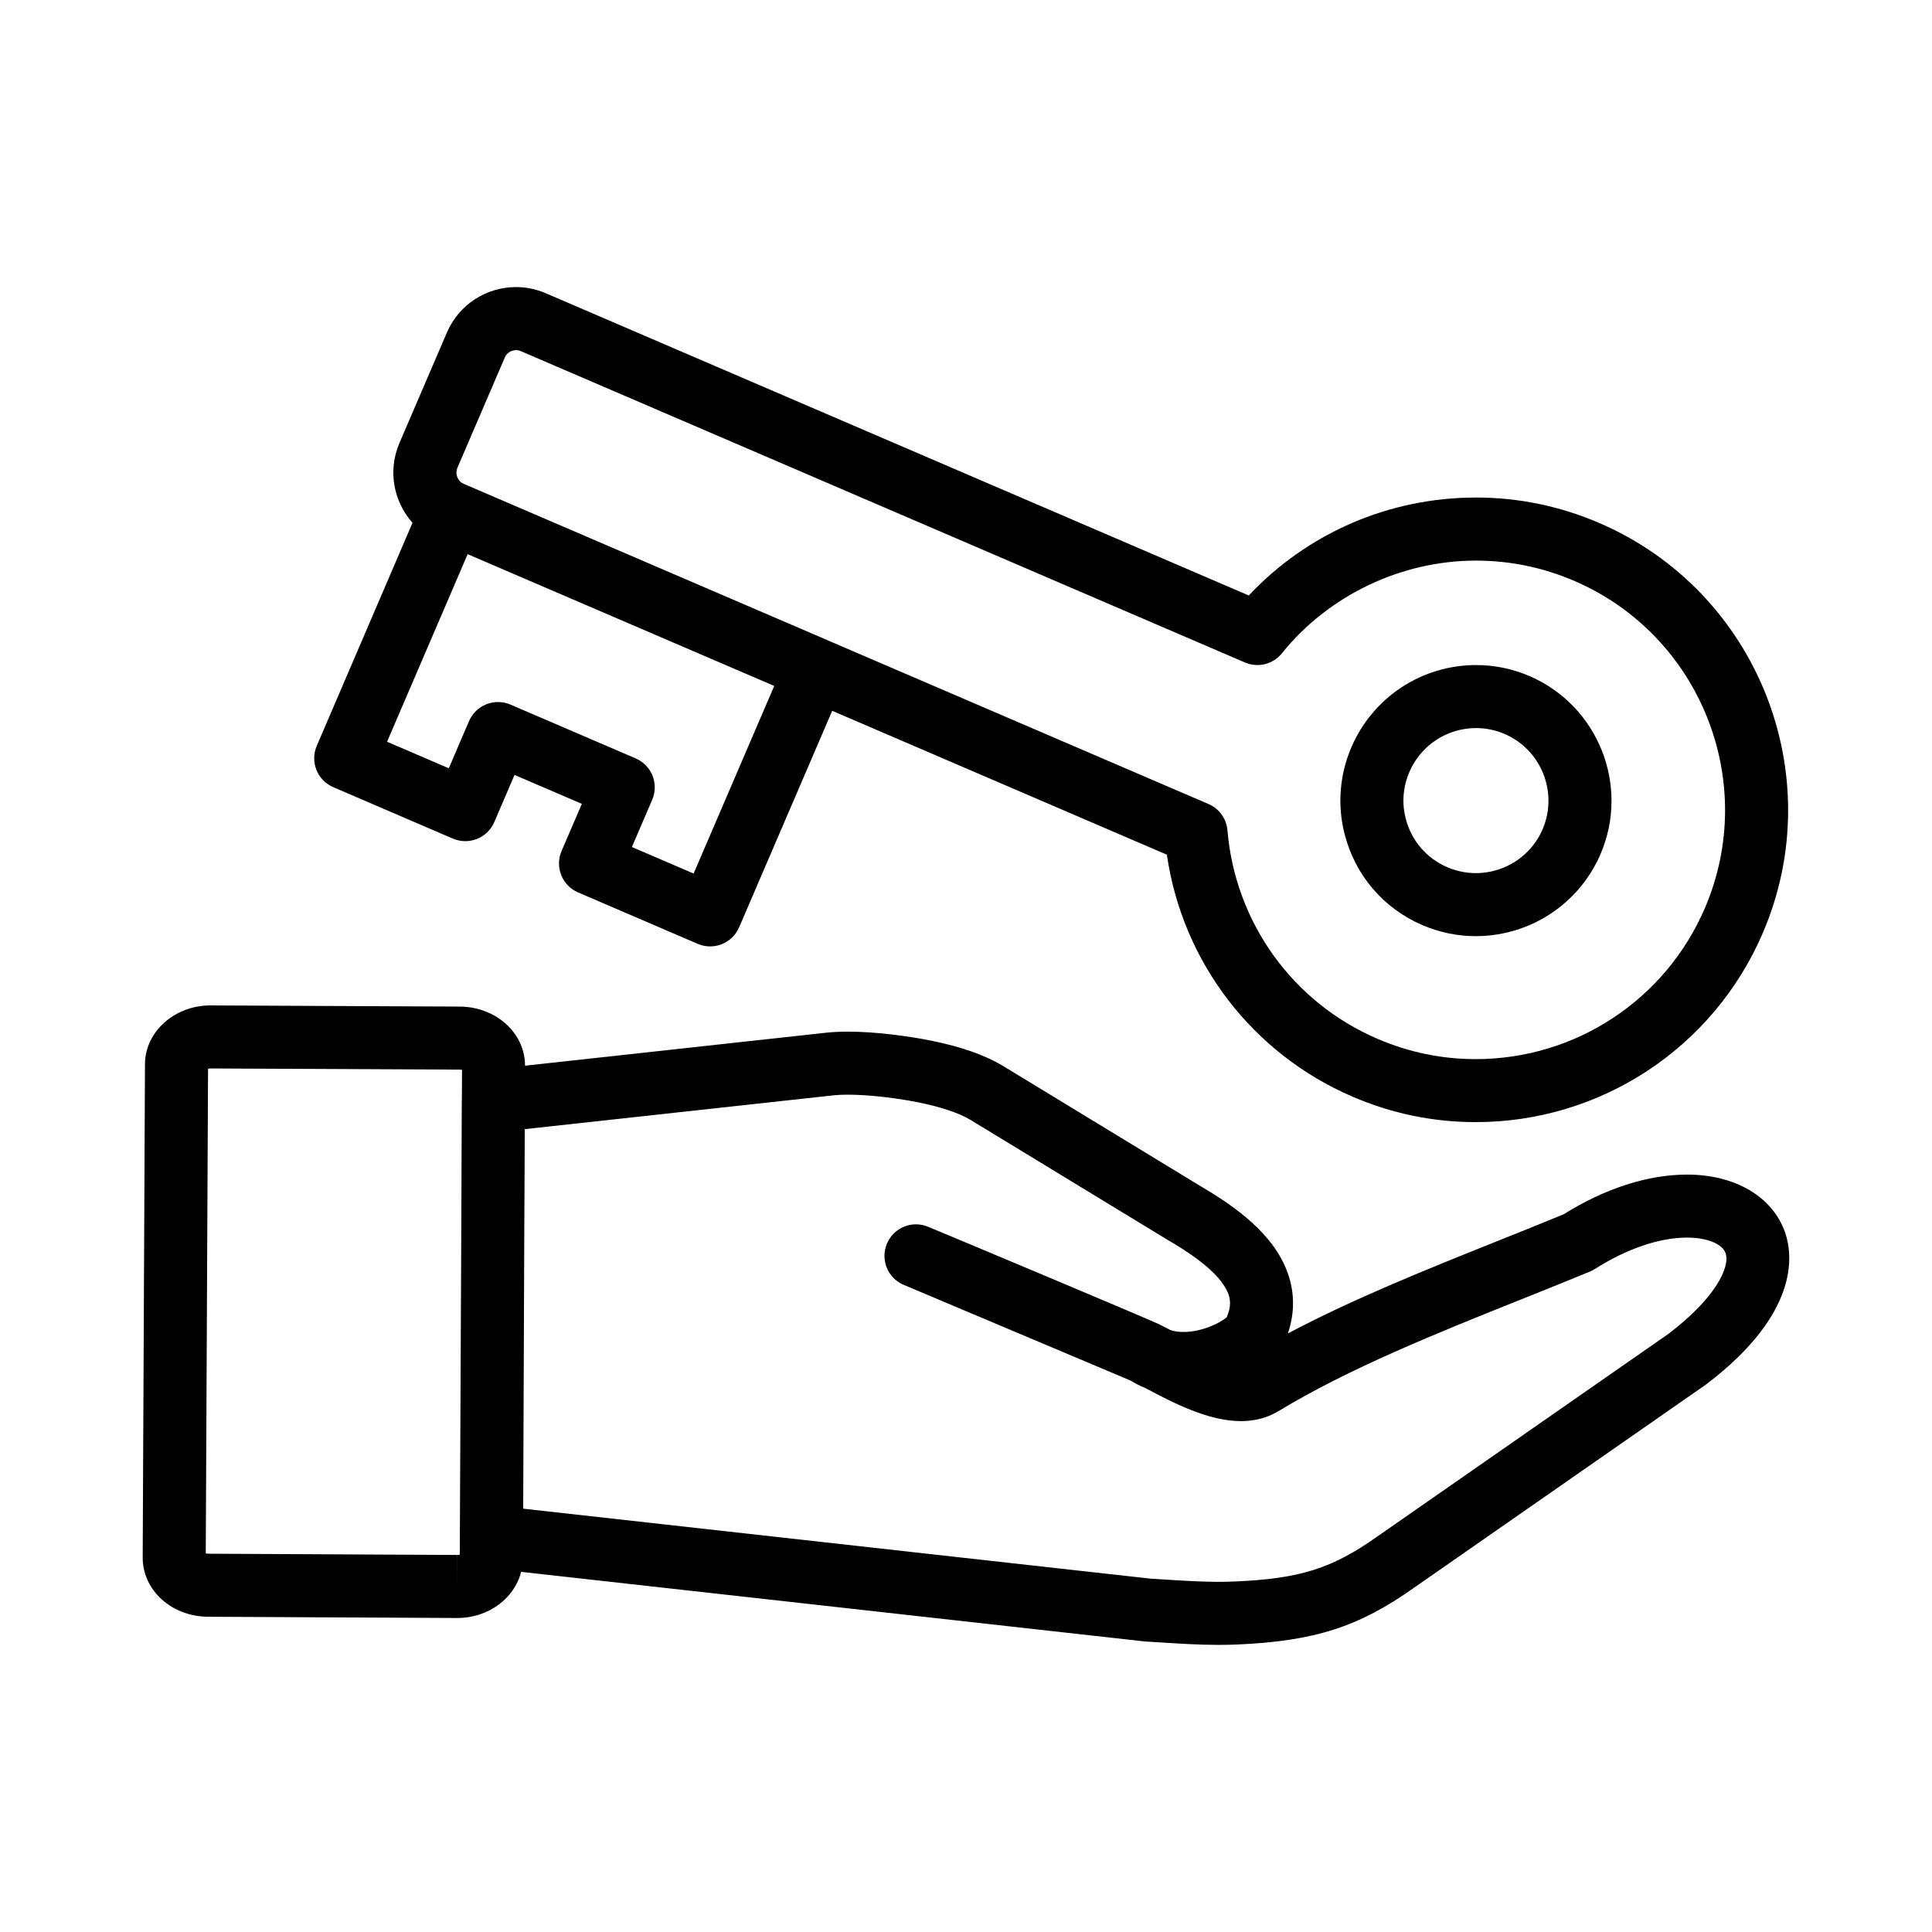
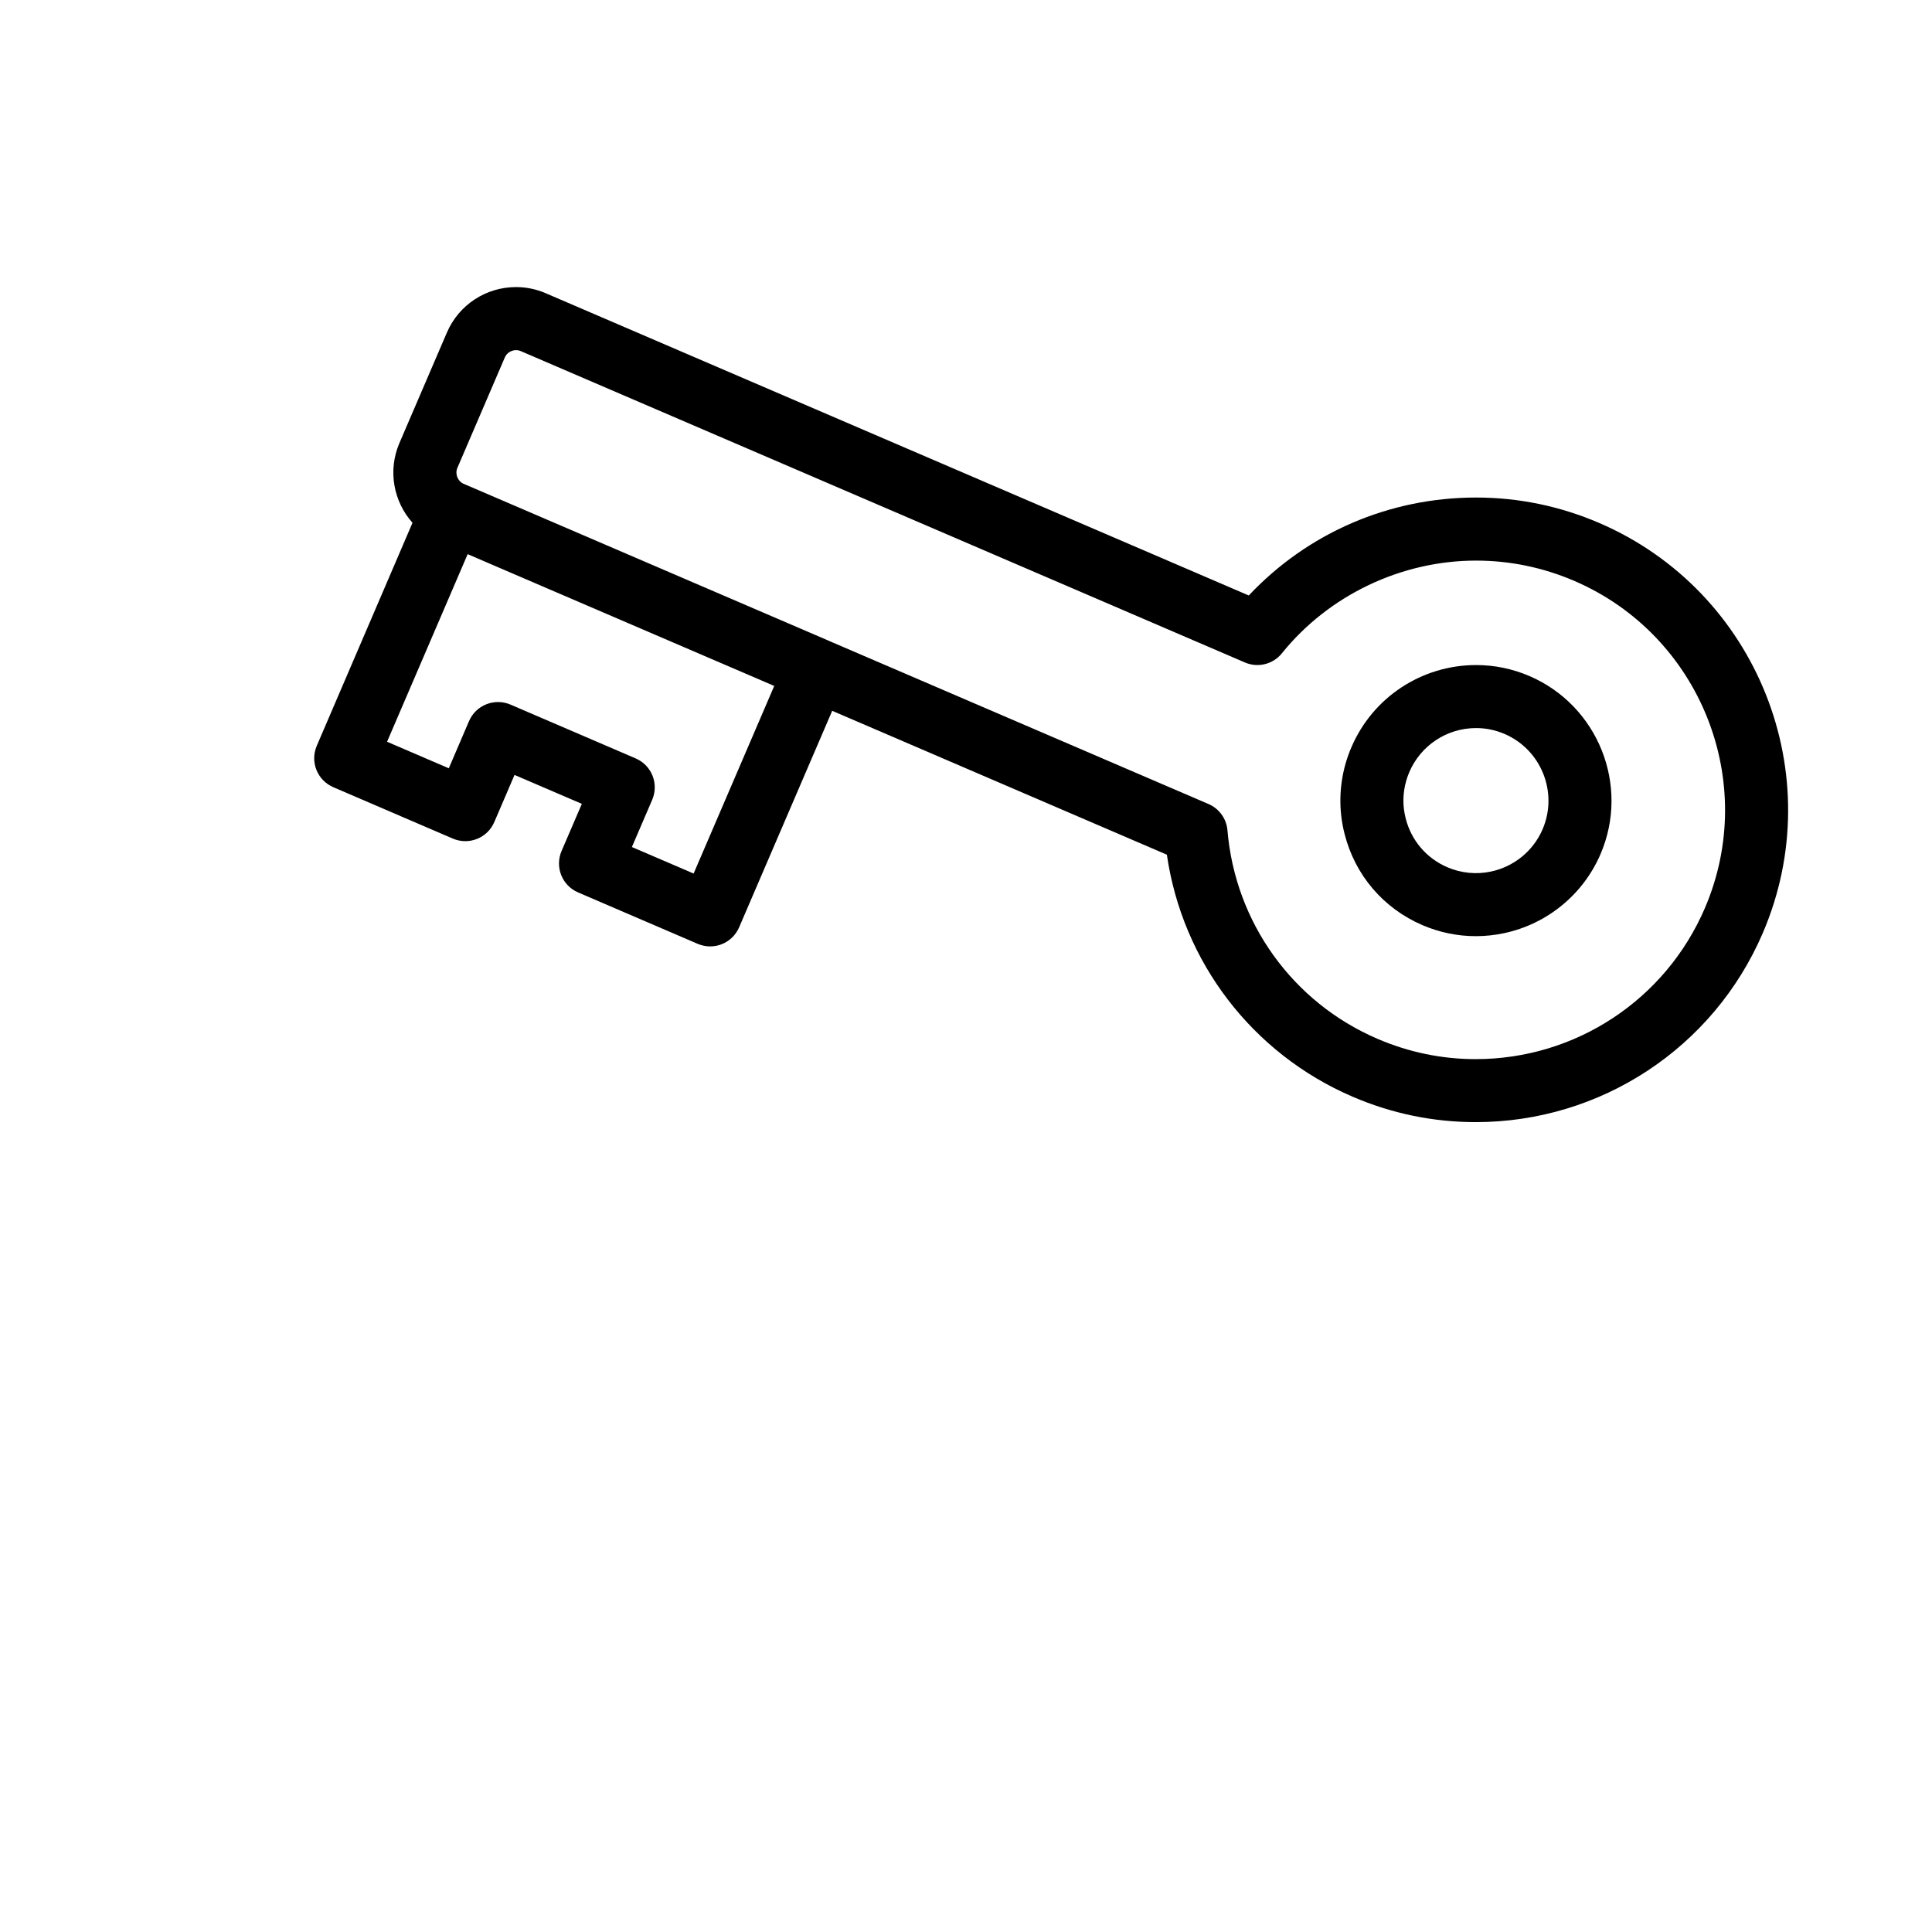
<svg xmlns="http://www.w3.org/2000/svg" fill="#000000" width="800px" height="800px" version="1.1" viewBox="144 144 512 512">
  <g>
    <path d="m232.32 352.61 31.699 13.633c2.035 0.871 4.336 0.902 6.398 0.074 2.055-0.816 3.707-2.422 4.578-4.465l5.359-12.488 17.84 7.664-5.375 12.5c-0.875 2.035-0.906 4.336-0.086 6.398 0.82 2.055 2.422 3.703 4.465 4.574l31.699 13.629c1.059 0.449 2.176 0.68 3.293 0.68 1.055 0 2.106-0.195 3.098-0.59 2.062-0.828 3.707-2.43 4.586-4.465l24.668-57.383 88.691 38.133c4.133 28.426 22.633 52.699 49.207 64.129 10.41 4.481 21.391 6.742 32.637 6.742 33.125 0 62.984-19.652 76.066-50.078 18.027-41.91-1.414-90.676-43.348-108.71-10.402-4.469-21.375-6.734-32.621-6.734-23.035 0-44.652 9.387-60.234 25.957l-186.36-80.117c-2.484-1.066-5.117-1.613-7.824-1.613-7.984 0-15.18 4.727-18.32 12.047l-12.586 29.285c-3.148 7.336-1.527 15.539 3.465 21.137l-25.367 59.098c-1.82 4.238 0.129 9.141 4.371 10.961zm32.883-84.598 12.586-29.293c0.57-1.34 1.91-1.93 2.973-1.93 0.418 0 0.82 0.082 1.223 0.25l191.94 82.527c3.445 1.477 7.445 0.48 9.793-2.438 12.395-15.383 31.629-24.562 51.445-24.562 8.961 0 17.719 1.805 26.031 5.371 33.457 14.395 48.984 53.316 34.598 86.766-10.453 24.289-34.277 39.977-60.723 39.977-8.957 0-17.73-1.812-26.035-5.387-22.469-9.656-37.691-30.828-39.746-55.246-0.258-3.078-2.191-5.758-5.023-6.973l-100.71-43.293c-0.023-0.016-0.059-0.039-0.098-0.051l-93.617-40.242-2.973-1.273c-1.582-0.691-2.34-2.606-1.66-4.203zm2.731 22.844 7.465 3.215 73.781 31.711-21.363 49.715-16.359-7.027 5.379-12.508c0.875-2.039 0.906-4.336 0.09-6.398-0.82-2.055-2.43-3.703-4.469-4.578l-33.176-14.262c-2.039-0.875-4.344-0.902-6.402-0.082-2.062 0.816-3.703 2.422-4.586 4.465l-5.359 12.496-16.359-7.031z" />
    <path d="m500.33 365c2.762 10.914 10.277 19.719 20.633 24.172 4.523 1.934 9.285 2.922 14.156 2.922 2.519 0 5.047-0.273 7.508-0.801 11.395-2.422 20.938-10.258 25.523-20.934 7.82-18.176-0.621-39.348-18.809-47.191-4.523-1.941-9.281-2.922-14.16-2.922-14.391 0-27.355 8.539-33.023 21.734-2.481 5.727-3.414 12.016-2.719 18.188 0.18 1.602 0.477 3.231 0.891 4.832zm17.16-16.41c3.043-7.074 9.977-11.645 17.684-11.645 2.602 0 5.144 0.523 7.559 1.559 9.734 4.195 14.246 15.531 10.07 25.262-2.449 5.715-7.559 9.895-13.668 11.199-3.879 0.832-7.906 0.434-11.574-1.137-5.535-2.383-9.562-7.098-11.039-12.941-0.227-0.875-0.383-1.742-0.484-2.594-0.375-3.285 0.129-6.625 1.453-9.703z" />
-     <path d="m591.09 455.28c-10.383 0-21.684 3.637-32.719 10.523-5.57 2.301-11.246 4.578-17.246 6.973-18.965 7.598-38.457 15.402-55.816 24.602 1.812-5.367 1.809-10.832-0.039-15.996-3.742-10.535-14.168-17.754-22.836-22.871l-52.777-32.117c-0.039-0.031-0.082-0.051-0.117-0.074-4.734-2.777-10.836-4.914-18.672-6.516-5.723-1.16-14.559-2.41-22.184-2.41-2.082 0-3.984 0.098-5.684 0.277l-79.859 8.75c0.004-3.859-1.547-7.559-4.387-10.434-3.266-3.301-7.969-5.211-12.891-5.231l-66.016-0.309h-0.086c-9.512 0-17.289 6.961-17.34 15.531l-0.605 130.76c-0.02 3.883 1.535 7.602 4.383 10.484 3.258 3.301 7.965 5.203 12.898 5.234l66.004 0.328h0.102c8.246 0 15.176-5.246 16.902-12.227l165.11 18.426c0.133 0.016 0.262 0.02 0.387 0.035l0.43 0.023c1.328 0.082 2.66 0.156 3.984 0.246 4.856 0.309 9.863 0.625 14.953 0.625 1.715 0 3.387-0.035 4.953-0.105 20.367-0.883 32.168-4.664 46.684-14.953l77.391-53.867c0.09-0.066 0.188-0.133 0.273-0.207 24.668-18.742 22.809-34.195 20.863-39.973-3.219-9.586-13.199-15.531-26.043-15.531zm-325.89 100.8v8.348l-0.016-8.348-66.008-0.332c-0.262 0-0.484-0.035-0.648-0.086l0.609-128.43c0.176-0.047 0.383-0.082 0.645-0.082l66.016 0.309c0.258 0 0.469 0.039 0.645 0.09l-0.039 7.562c-0.012 0.195-0.023 0.395-0.023 0.598l-0.133 33.75-0.402 86.527c-0.18 0.055-0.391 0.09-0.645 0.09zm321.11-58.707-77.293 53.809c-12.012 8.504-20.488 11.184-37.836 11.934-1.352 0.059-2.731 0.09-4.207 0.09-4.559 0-9.094-0.281-13.895-0.59-1.355-0.09-2.715-0.172-4.027-0.25l-0.18-0.012-166.22-18.539 0.297-74.82 0.121-25.762 81.758-8.953c1.098-0.121 2.394-0.18 3.863-0.18 6.398 0 14.156 1.117 18.844 2.07 5.879 1.211 10.422 2.734 13.508 4.523l52.77 32.117c0.035 0.02 0.07 0.039 0.109 0.059 3.309 1.953 13.422 7.91 15.629 14.121 0.441 1.234 0.848 3.18-0.488 6.133-1.414 1.246-6.281 3.863-11.426 3.863-1.258 0-2.402-0.156-3.422-0.488-0.992-0.52-2.07-1.078-3.055-1.559-0.09-0.047-0.172-0.082-0.258-0.121-4.637-2.121-51.469-21.781-60.945-25.715-4.258-1.773-9.133 0.238-10.914 4.484-1.777 4.242 0.211 9.133 4.457 10.918l0.68 0.281c19.805 8.348 39.605 16.703 59.383 25.059 1.203 0.746 2.488 1.395 3.812 1.93l0.312 0.16c6.918 3.664 16.395 8.676 25.145 8.676 3.719 0 7.047-0.875 9.914-2.613 18.727-11.355 42.039-20.695 64.594-29.73 6.273-2.508 12.195-4.883 18.066-7.316 0.449-0.188 0.875-0.406 1.289-0.672 8.43-5.359 17.09-8.309 24.391-8.309 5.281 0 9.387 1.668 10.219 4.144 1.266 3.781-2.891 12.023-14.996 21.258z" />
  </g>
</svg>